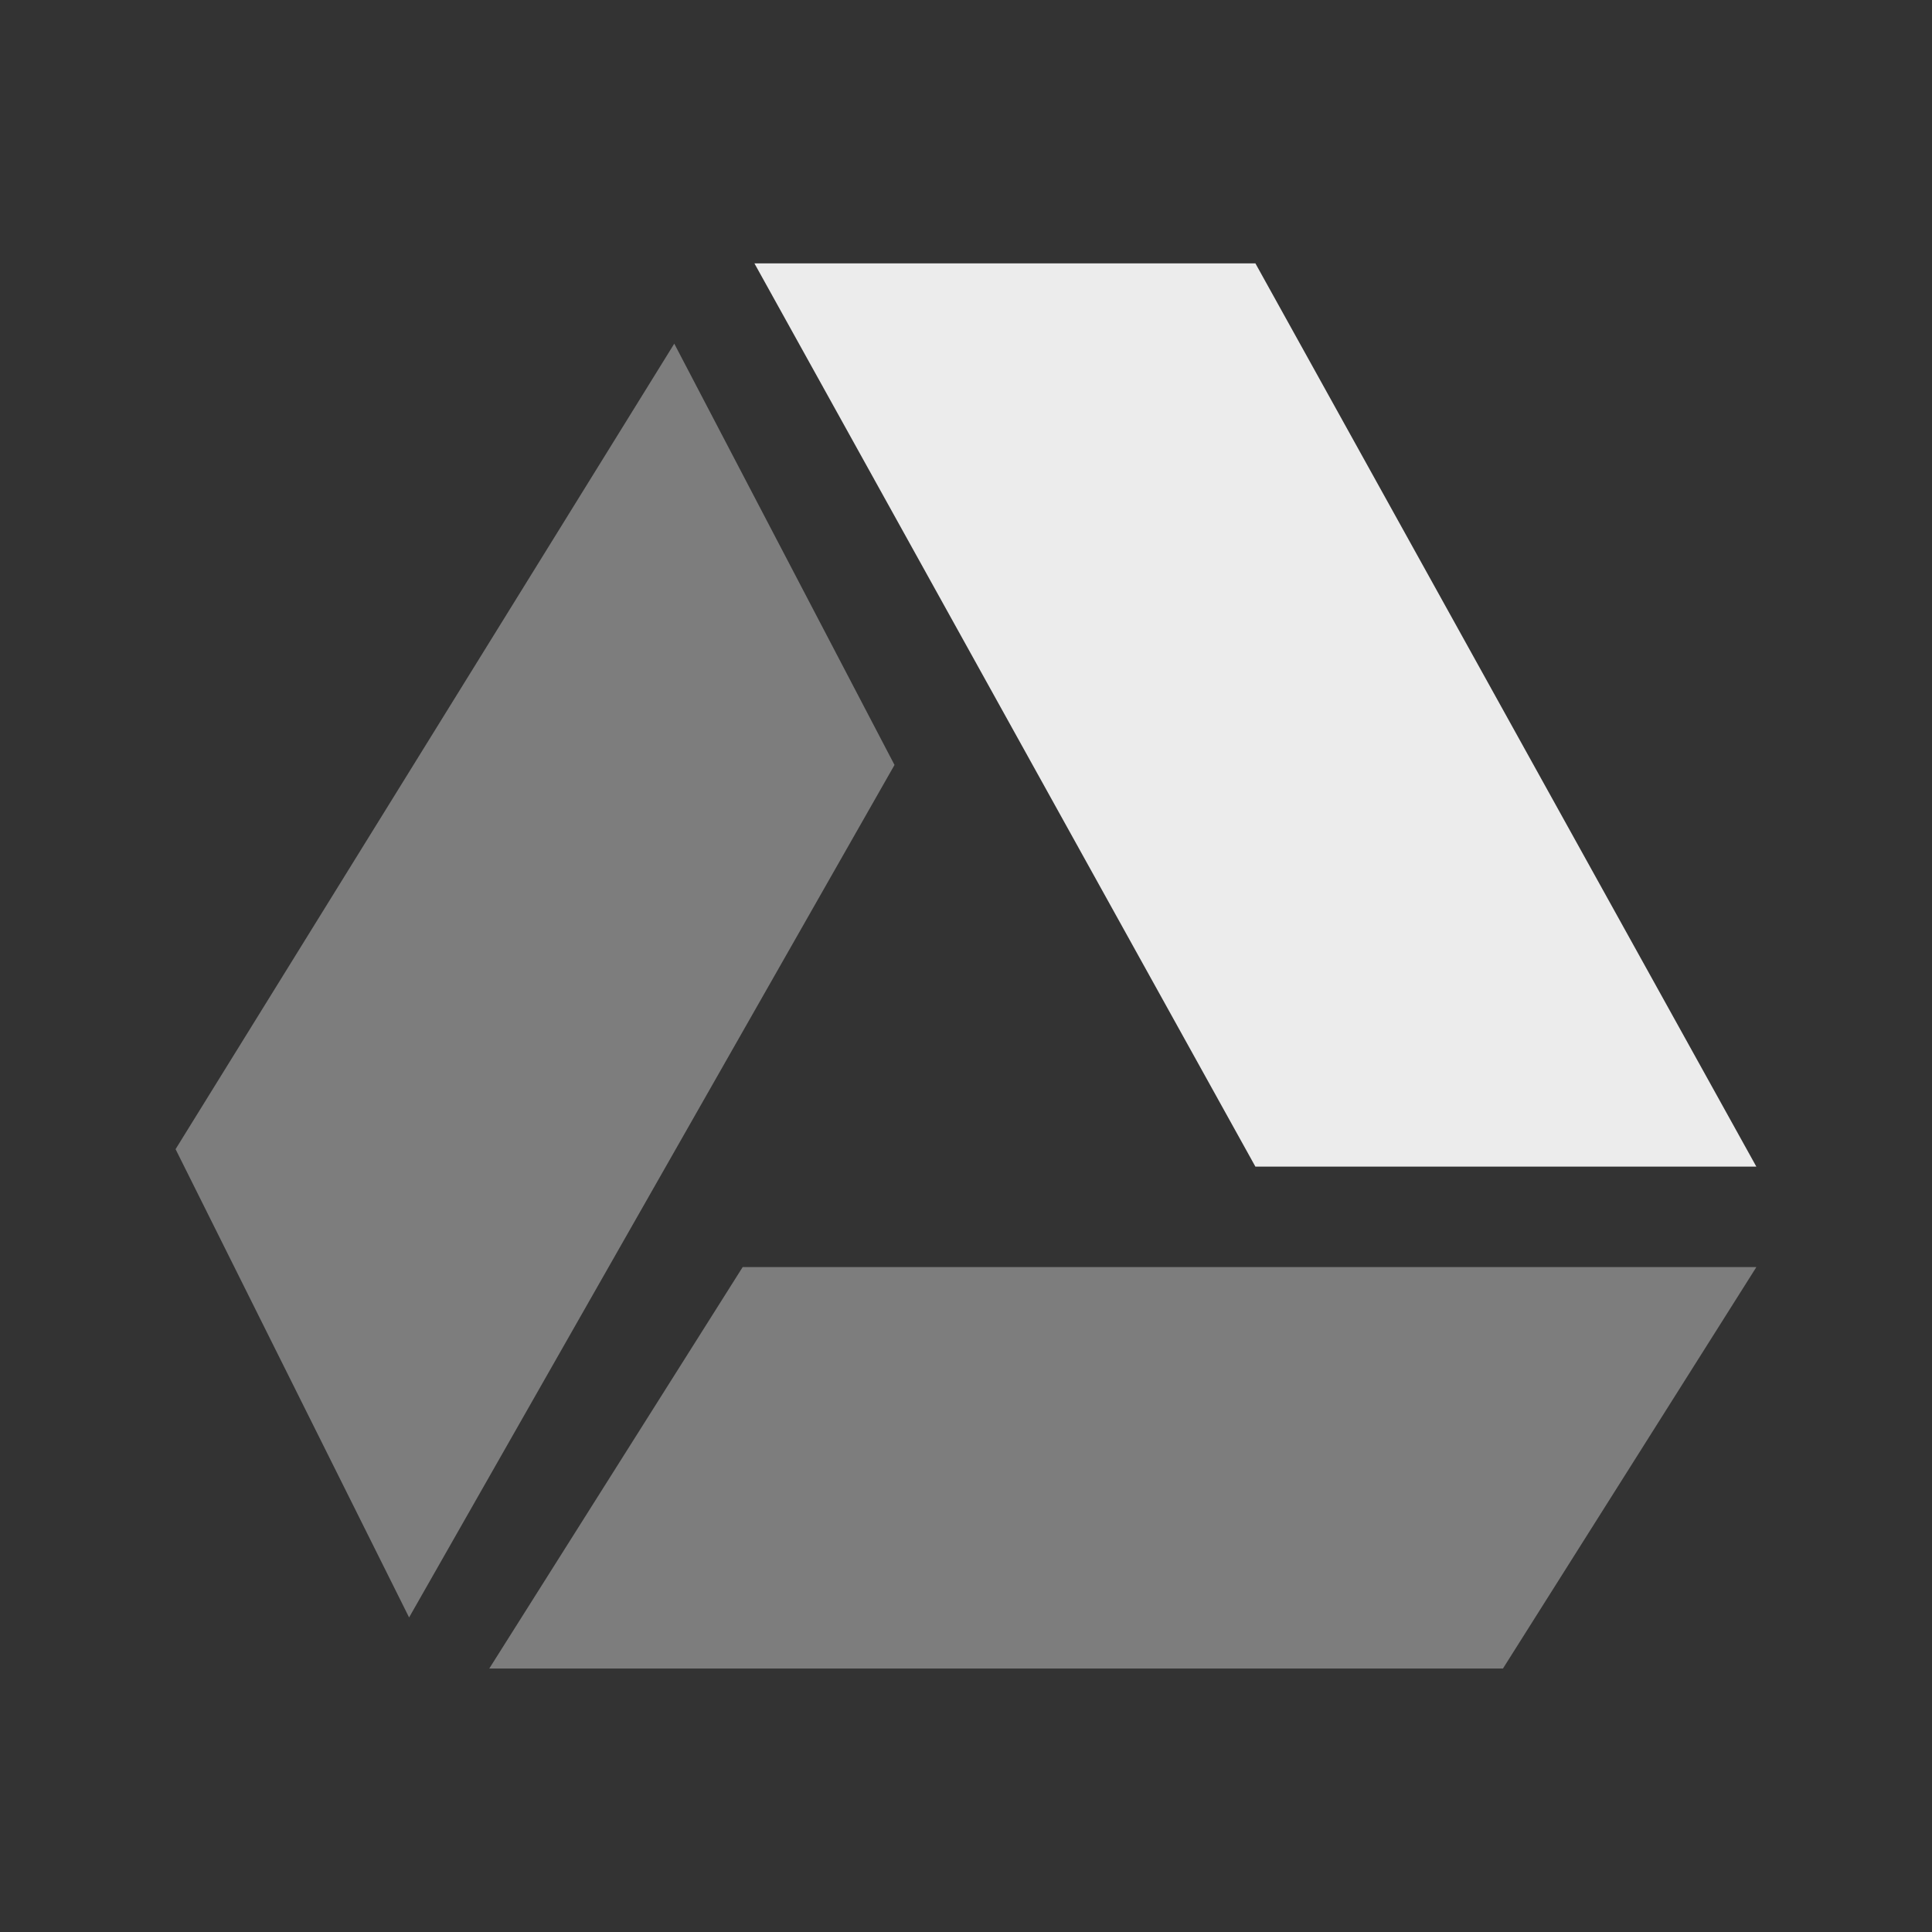
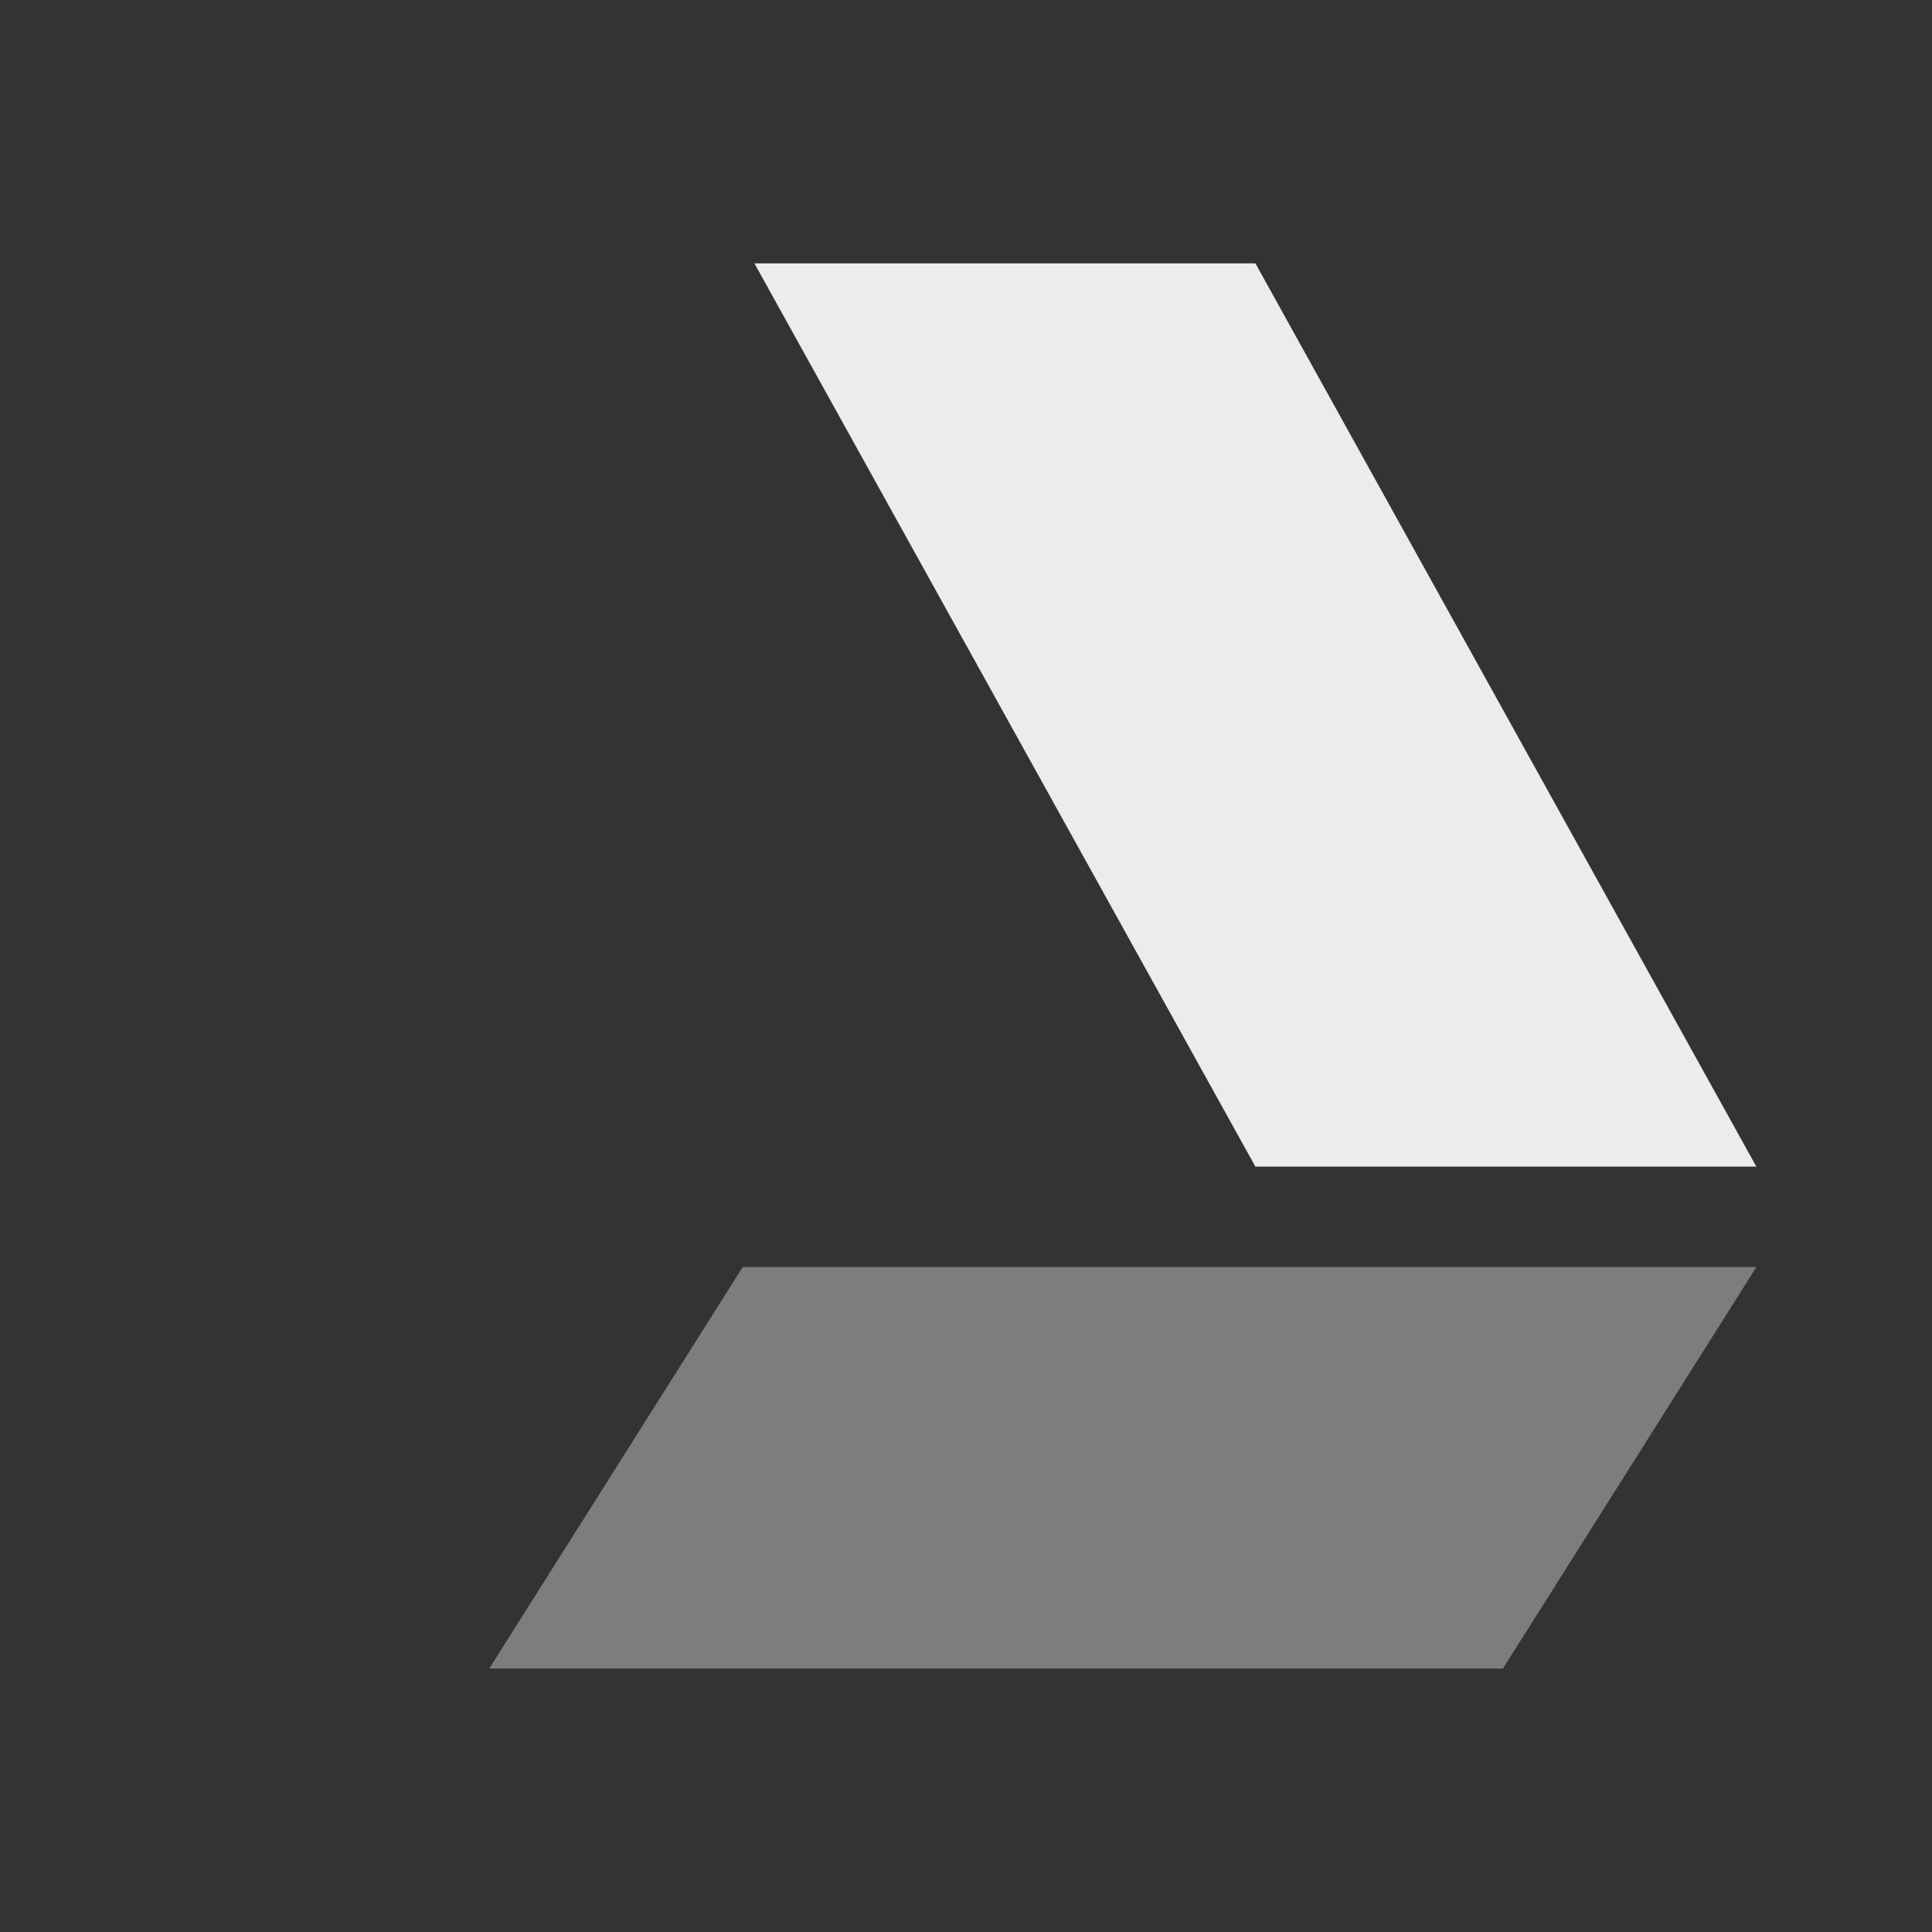
<svg xmlns="http://www.w3.org/2000/svg" viewBox="0 0 16 16">
  <rect x="0" y="0" width="16" height="16" fill="#333333" stroke="none" />
  <g transform="translate(0.011,-40.004)">
    <polygon transform="matrix(9.4570044e-5,0,0,8.6474953e-5,1.942,43.848)" points="44385,76894 133156,76894 110963,115341 22194,115341 " style="fill:#ececec;opacity:0.4;fill-opacity:1;fill-rule:evenodd" />
    <polygon transform="matrix(9.3471709e-5,0,0,9.7283825e-5,2.088,42.185)" points="44385,0 88772,76894 133156,76894 88772,0 " style="fill:#ececec;opacity:1;fill-opacity:1;fill-rule:evenodd" />
-     <path d="m 5.573 42.85 -4.13 6.671 1.934 3.878 4.02 -7.06" style="fill:#ececec;opacity:0.4;fill-opacity:1;fill-rule:evenodd" />
  </g>
</svg>